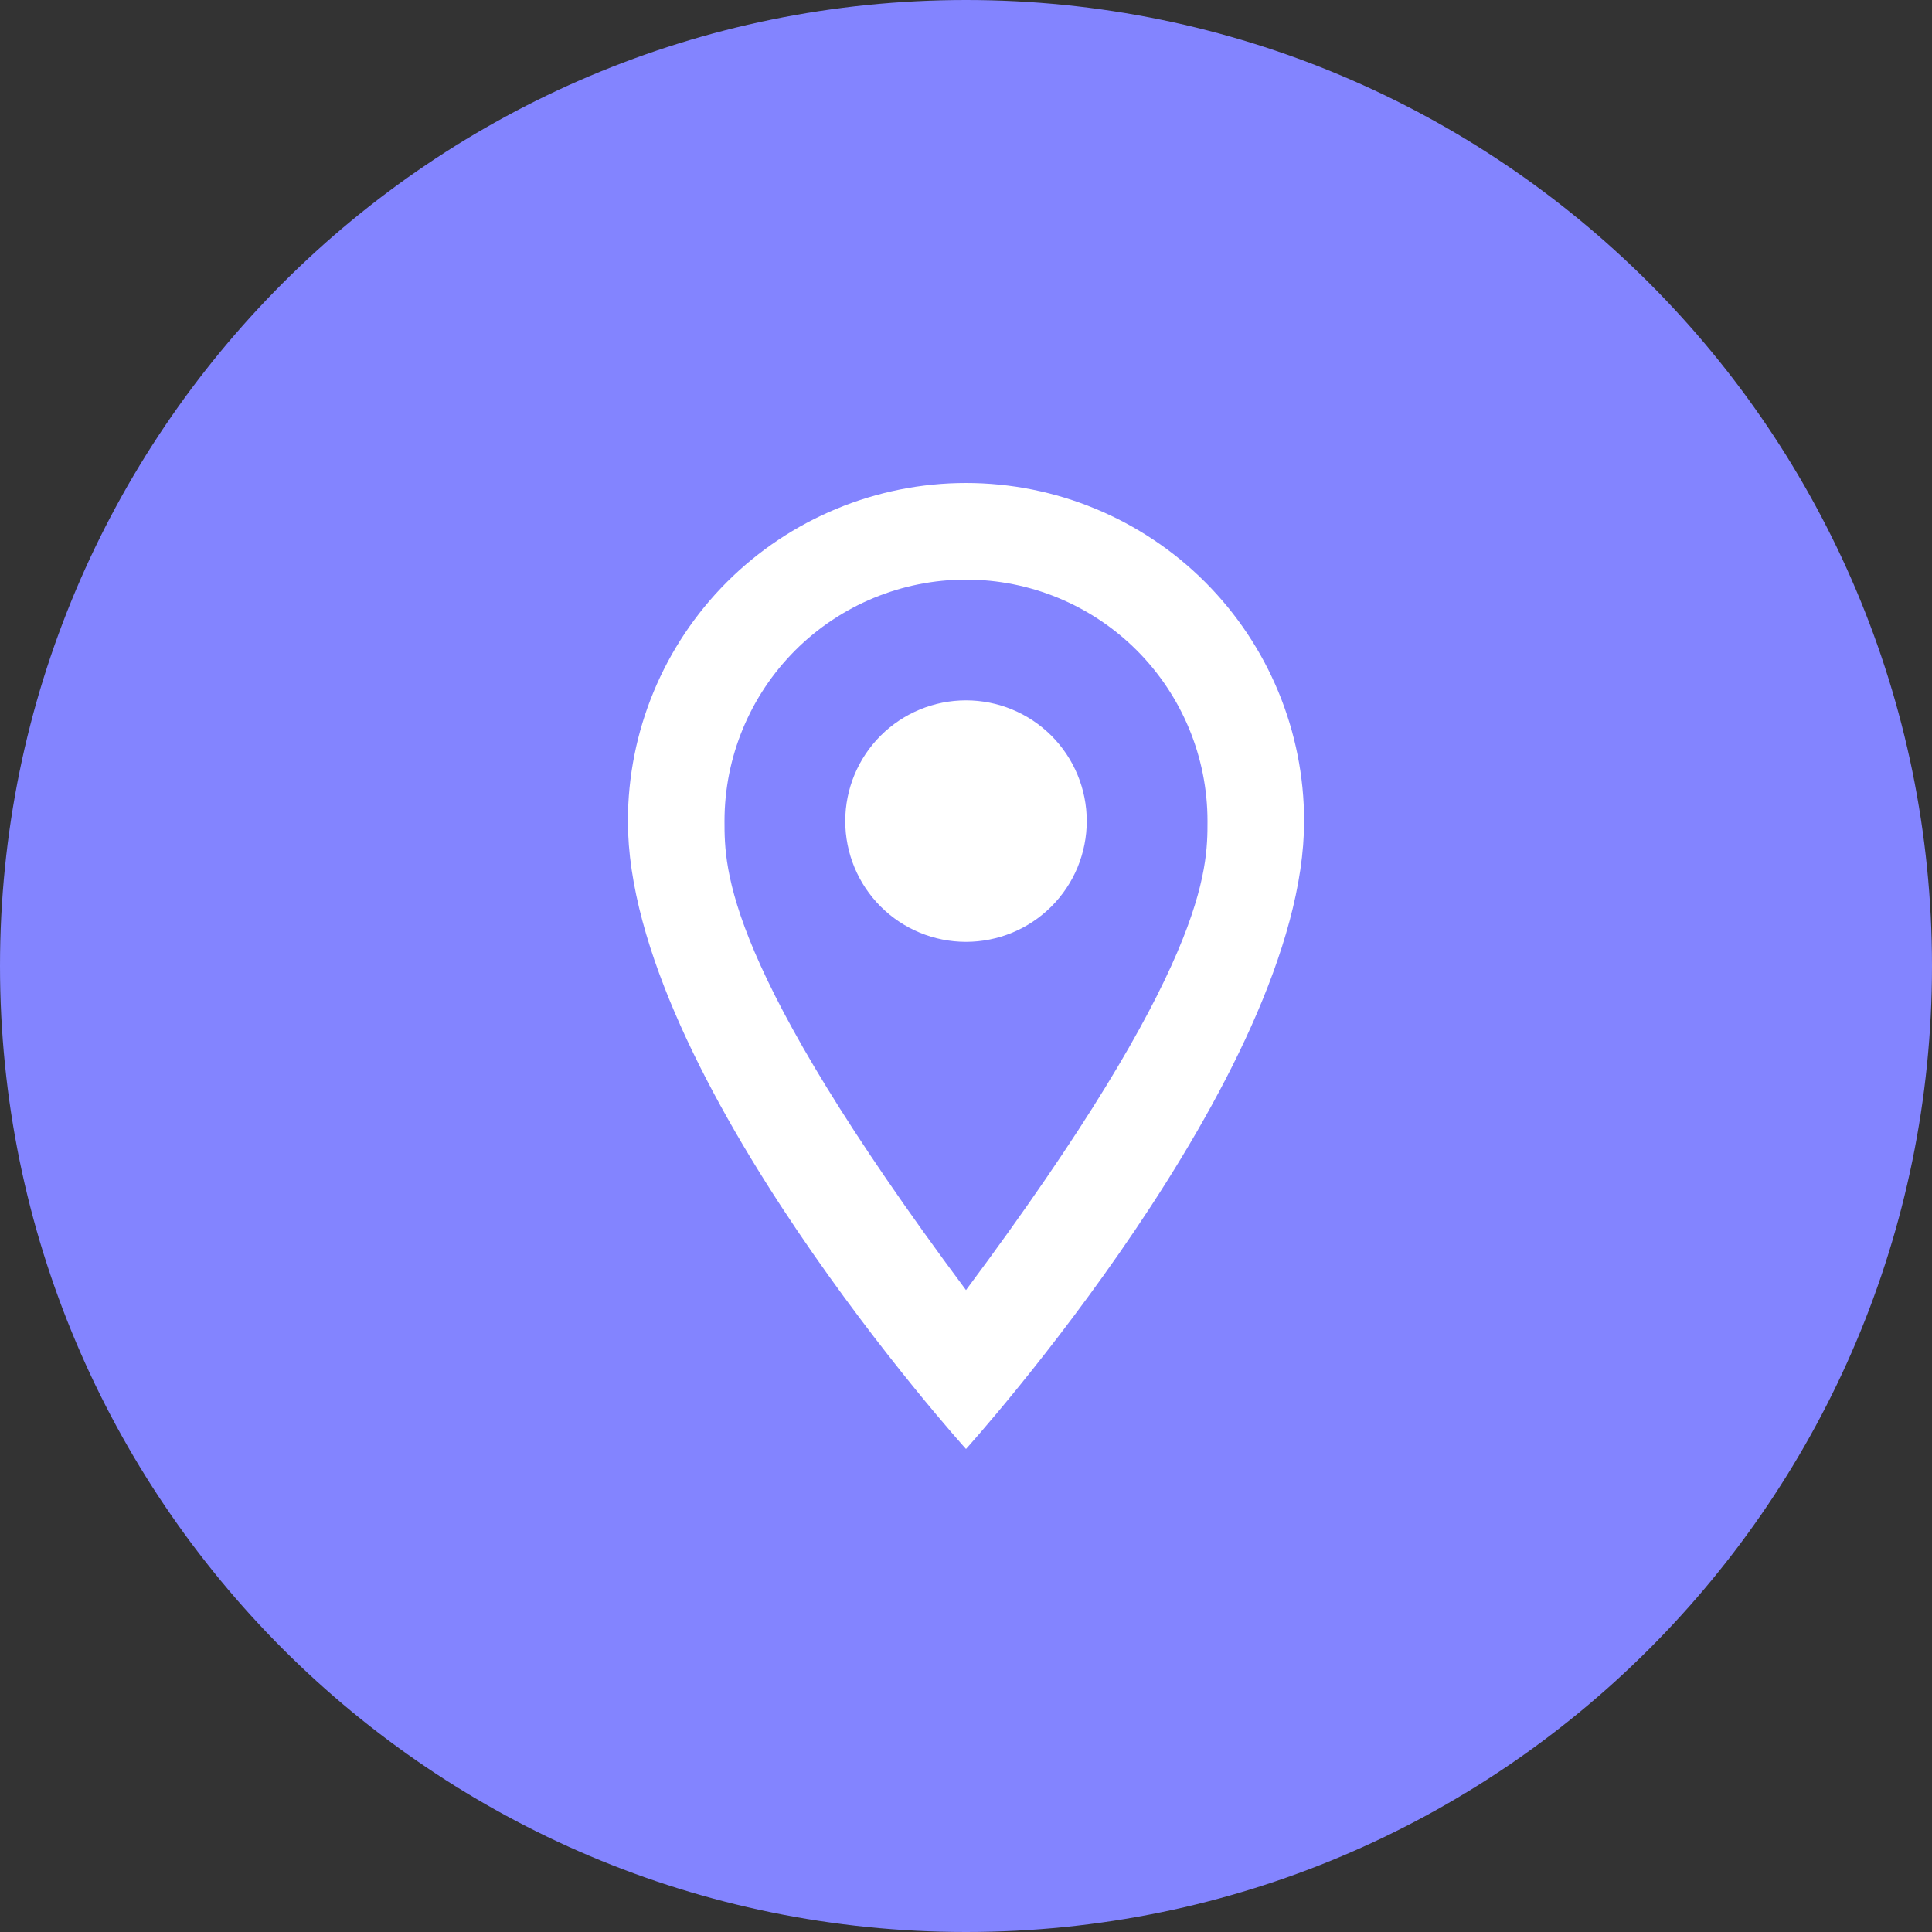
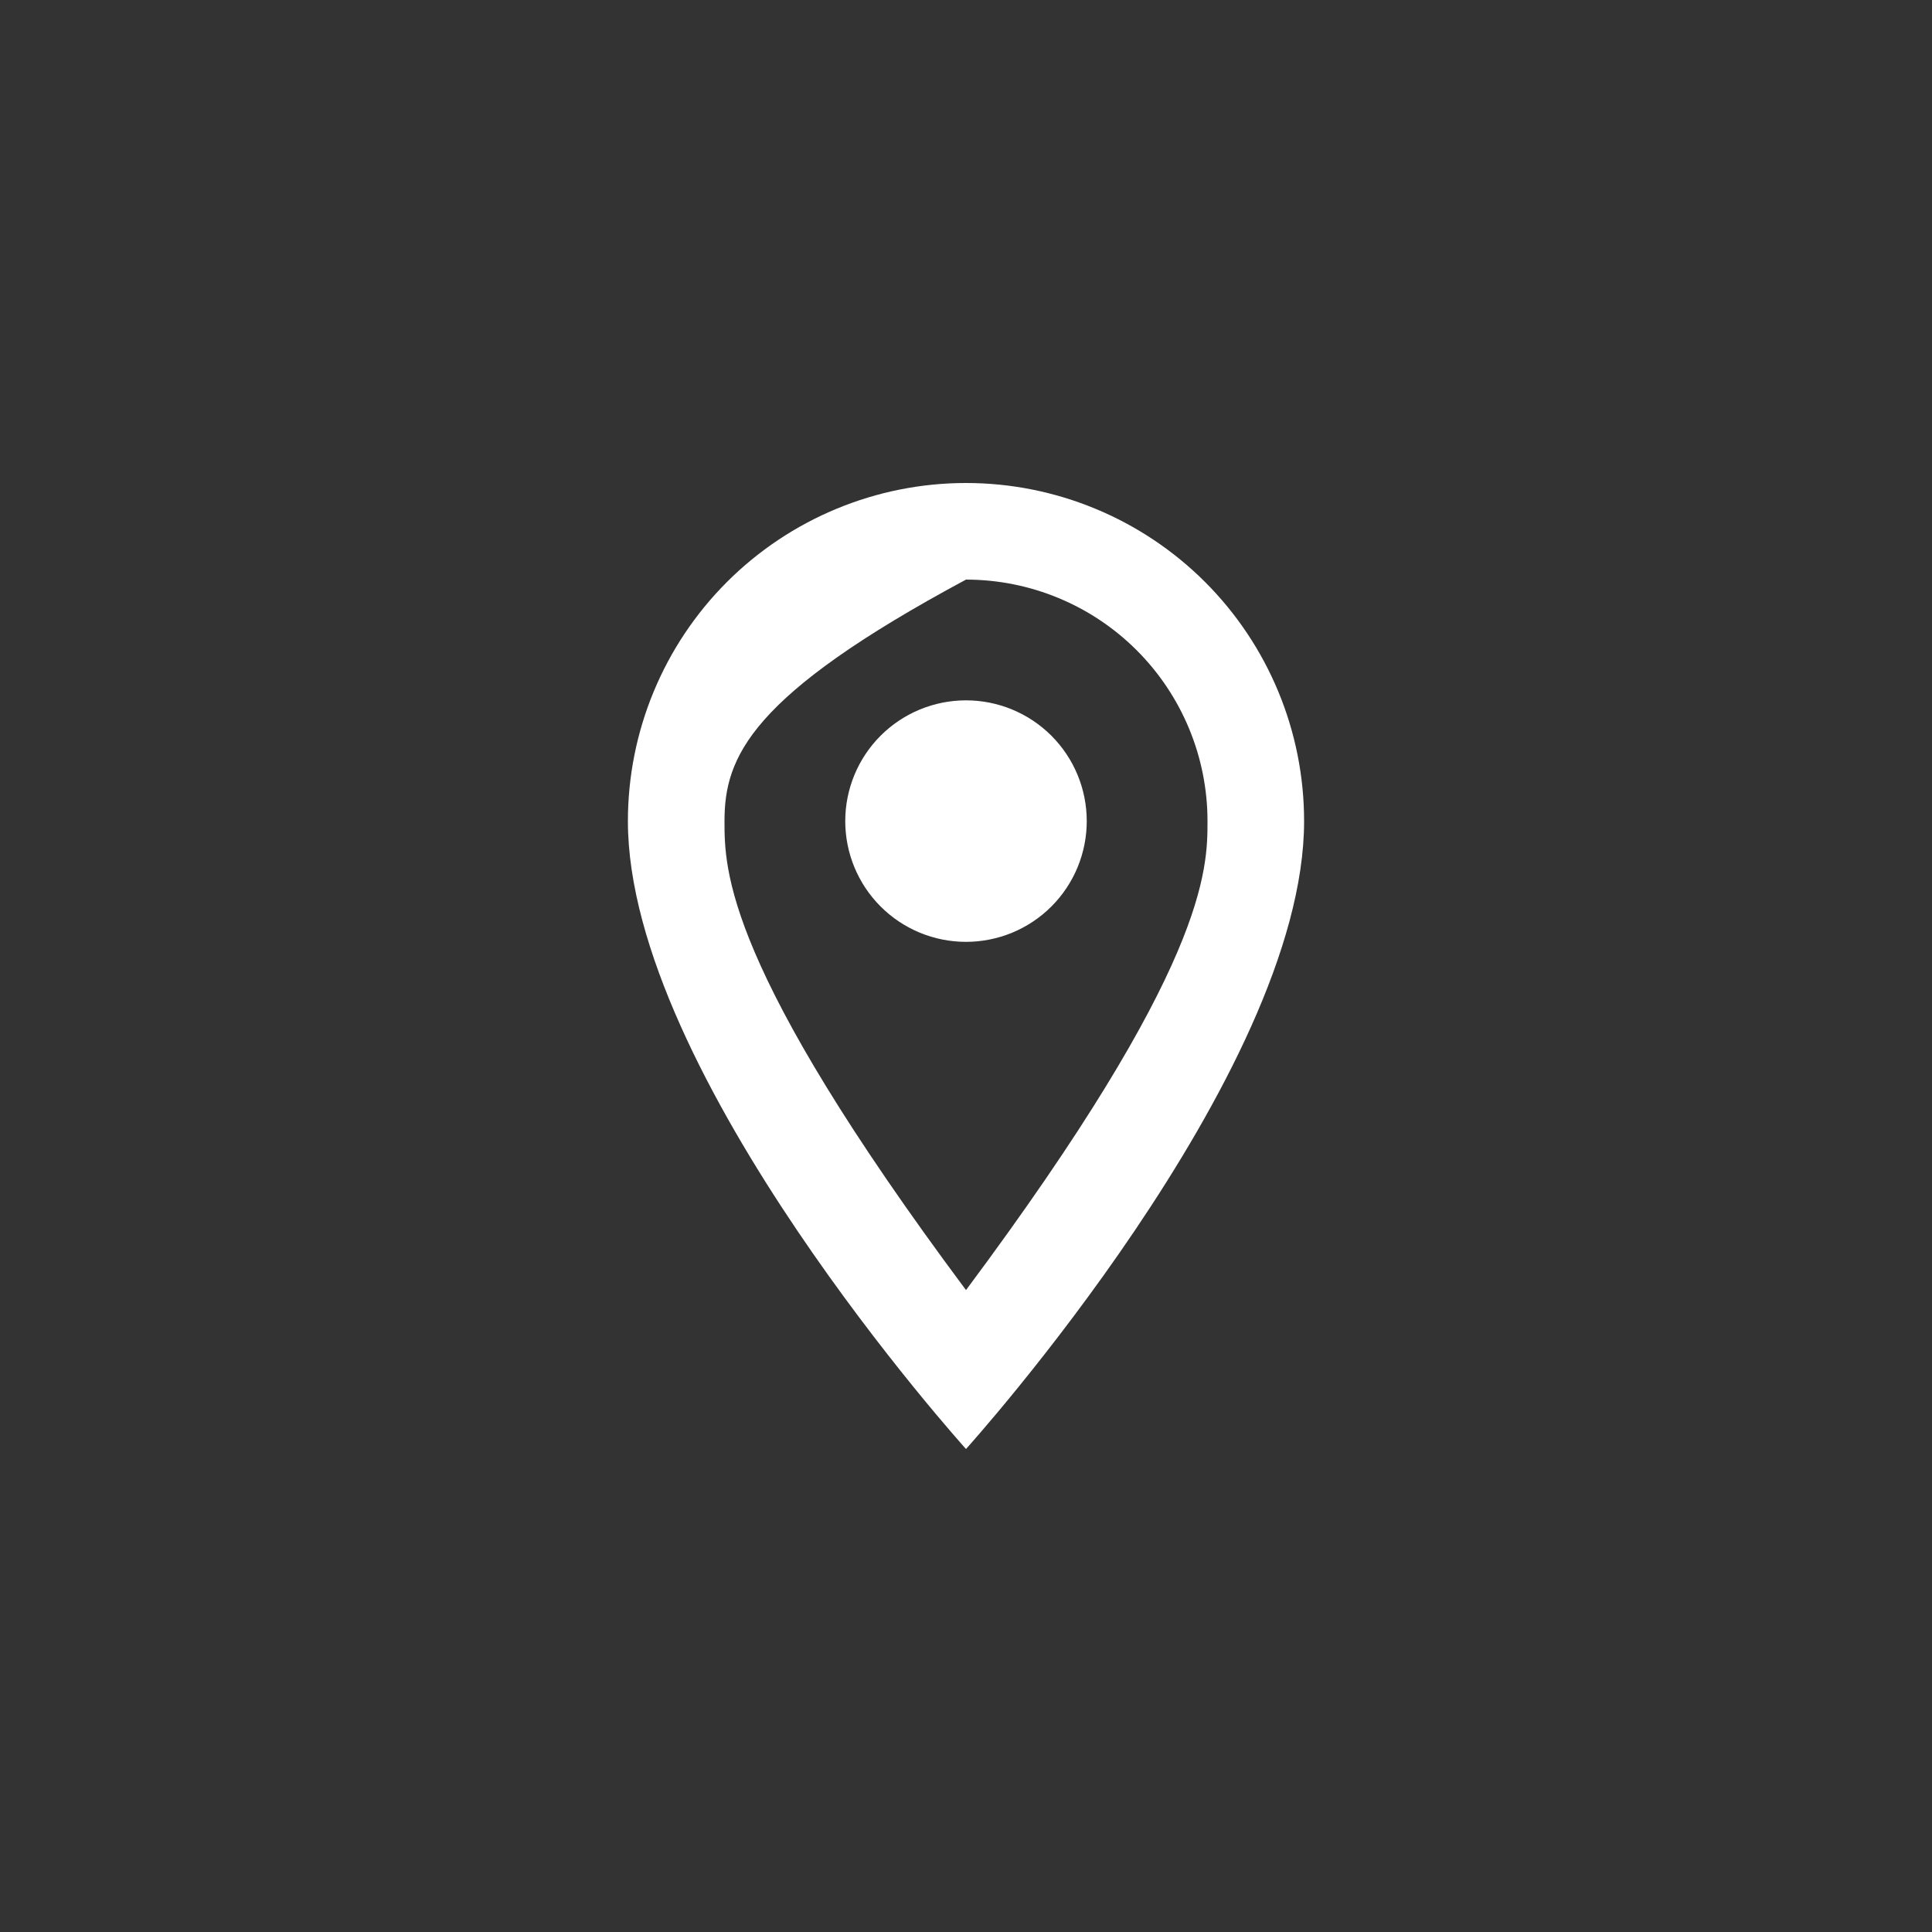
<svg xmlns="http://www.w3.org/2000/svg" width="40" height="40" viewBox="0 0 40 40" fill="none">
  <rect x="0" y="0" width="40" height="40" fill="#333333" stroke="none" />
  <g clip-path="url(#clip0_238_137)">
-     <path d="M20 40C31.046 40 40 31.046 40 20C40 8.954 31.046 0 20 0C8.954 0 0 8.954 0 20C0 31.046 8.954 40 20 40Z" fill="#8384FF" />
-     <path d="M20 14.5C20.663 14.5 21.299 14.763 21.768 15.232C22.237 15.701 22.5 16.337 22.5 17C22.5 17.328 22.435 17.653 22.31 17.957C22.184 18.26 22 18.536 21.768 18.768C21.536 19 21.26 19.184 20.957 19.31C20.653 19.435 20.328 19.5 20 19.5C19.337 19.5 18.701 19.237 18.232 18.768C17.763 18.299 17.5 17.663 17.5 17C17.5 16.337 17.763 15.701 18.232 15.232C18.701 14.763 19.337 14.5 20 14.5ZM20 10C21.857 10 23.637 10.738 24.95 12.05C26.262 13.363 27 15.143 27 17C27 22.25 20 30 20 30C20 30 13 22.25 13 17C13 15.143 13.738 13.363 15.05 12.05C16.363 10.738 18.143 10 20 10ZM20 12C18.674 12 17.402 12.527 16.465 13.464C15.527 14.402 15 15.674 15 17C15 18 15 20 20 26.71C25 20 25 18 25 17C25 15.674 24.473 14.402 23.535 13.464C22.598 12.527 21.326 12 20 12Z" fill="white" />
+     <path d="M20 14.5C20.663 14.5 21.299 14.763 21.768 15.232C22.237 15.701 22.5 16.337 22.5 17C22.5 17.328 22.435 17.653 22.31 17.957C22.184 18.26 22 18.536 21.768 18.768C21.536 19 21.26 19.184 20.957 19.31C20.653 19.435 20.328 19.5 20 19.5C19.337 19.5 18.701 19.237 18.232 18.768C17.763 18.299 17.5 17.663 17.5 17C17.5 16.337 17.763 15.701 18.232 15.232C18.701 14.763 19.337 14.5 20 14.5ZM20 10C21.857 10 23.637 10.738 24.95 12.05C26.262 13.363 27 15.143 27 17C27 22.25 20 30 20 30C20 30 13 22.25 13 17C13 15.143 13.738 13.363 15.05 12.05C16.363 10.738 18.143 10 20 10ZM20 12C15.527 14.402 15 15.674 15 17C15 18 15 20 20 26.71C25 20 25 18 25 17C25 15.674 24.473 14.402 23.535 13.464C22.598 12.527 21.326 12 20 12Z" fill="white" />
  </g>
  <defs>
    <clipPath id="clip0_238_137">
      <rect width="40" height="40" fill="white" />
    </clipPath>
  </defs>
</svg>